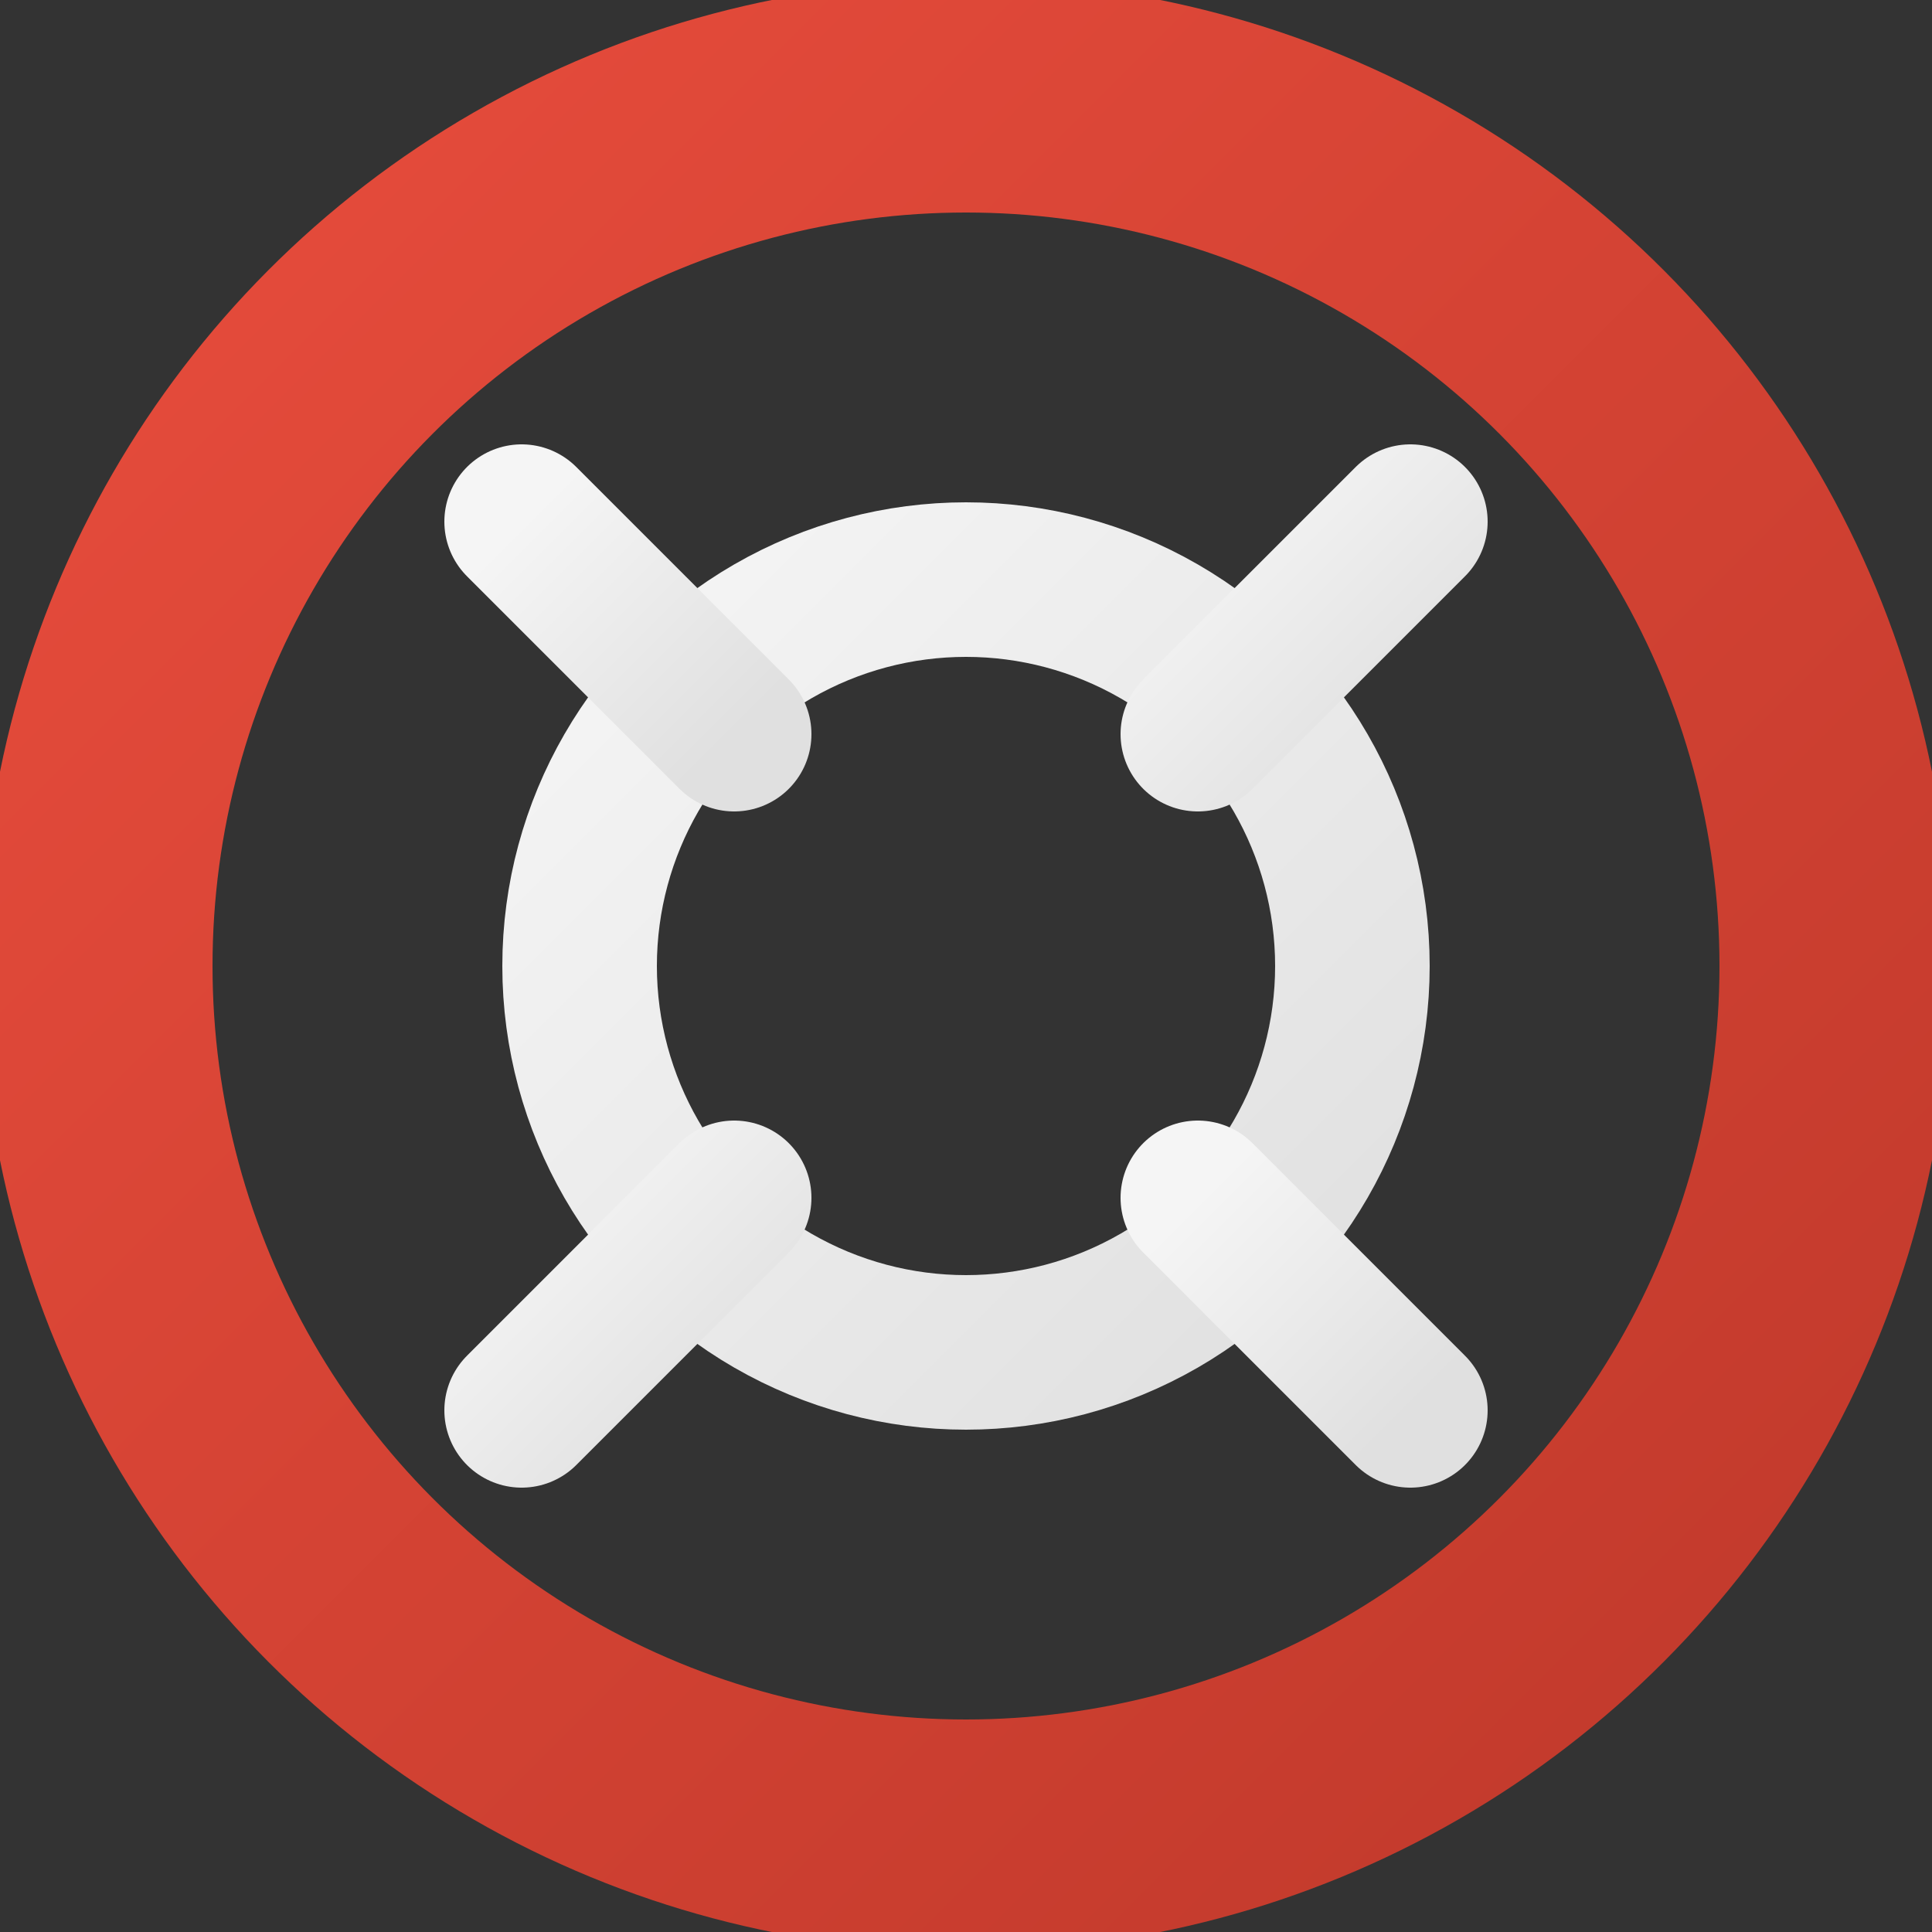
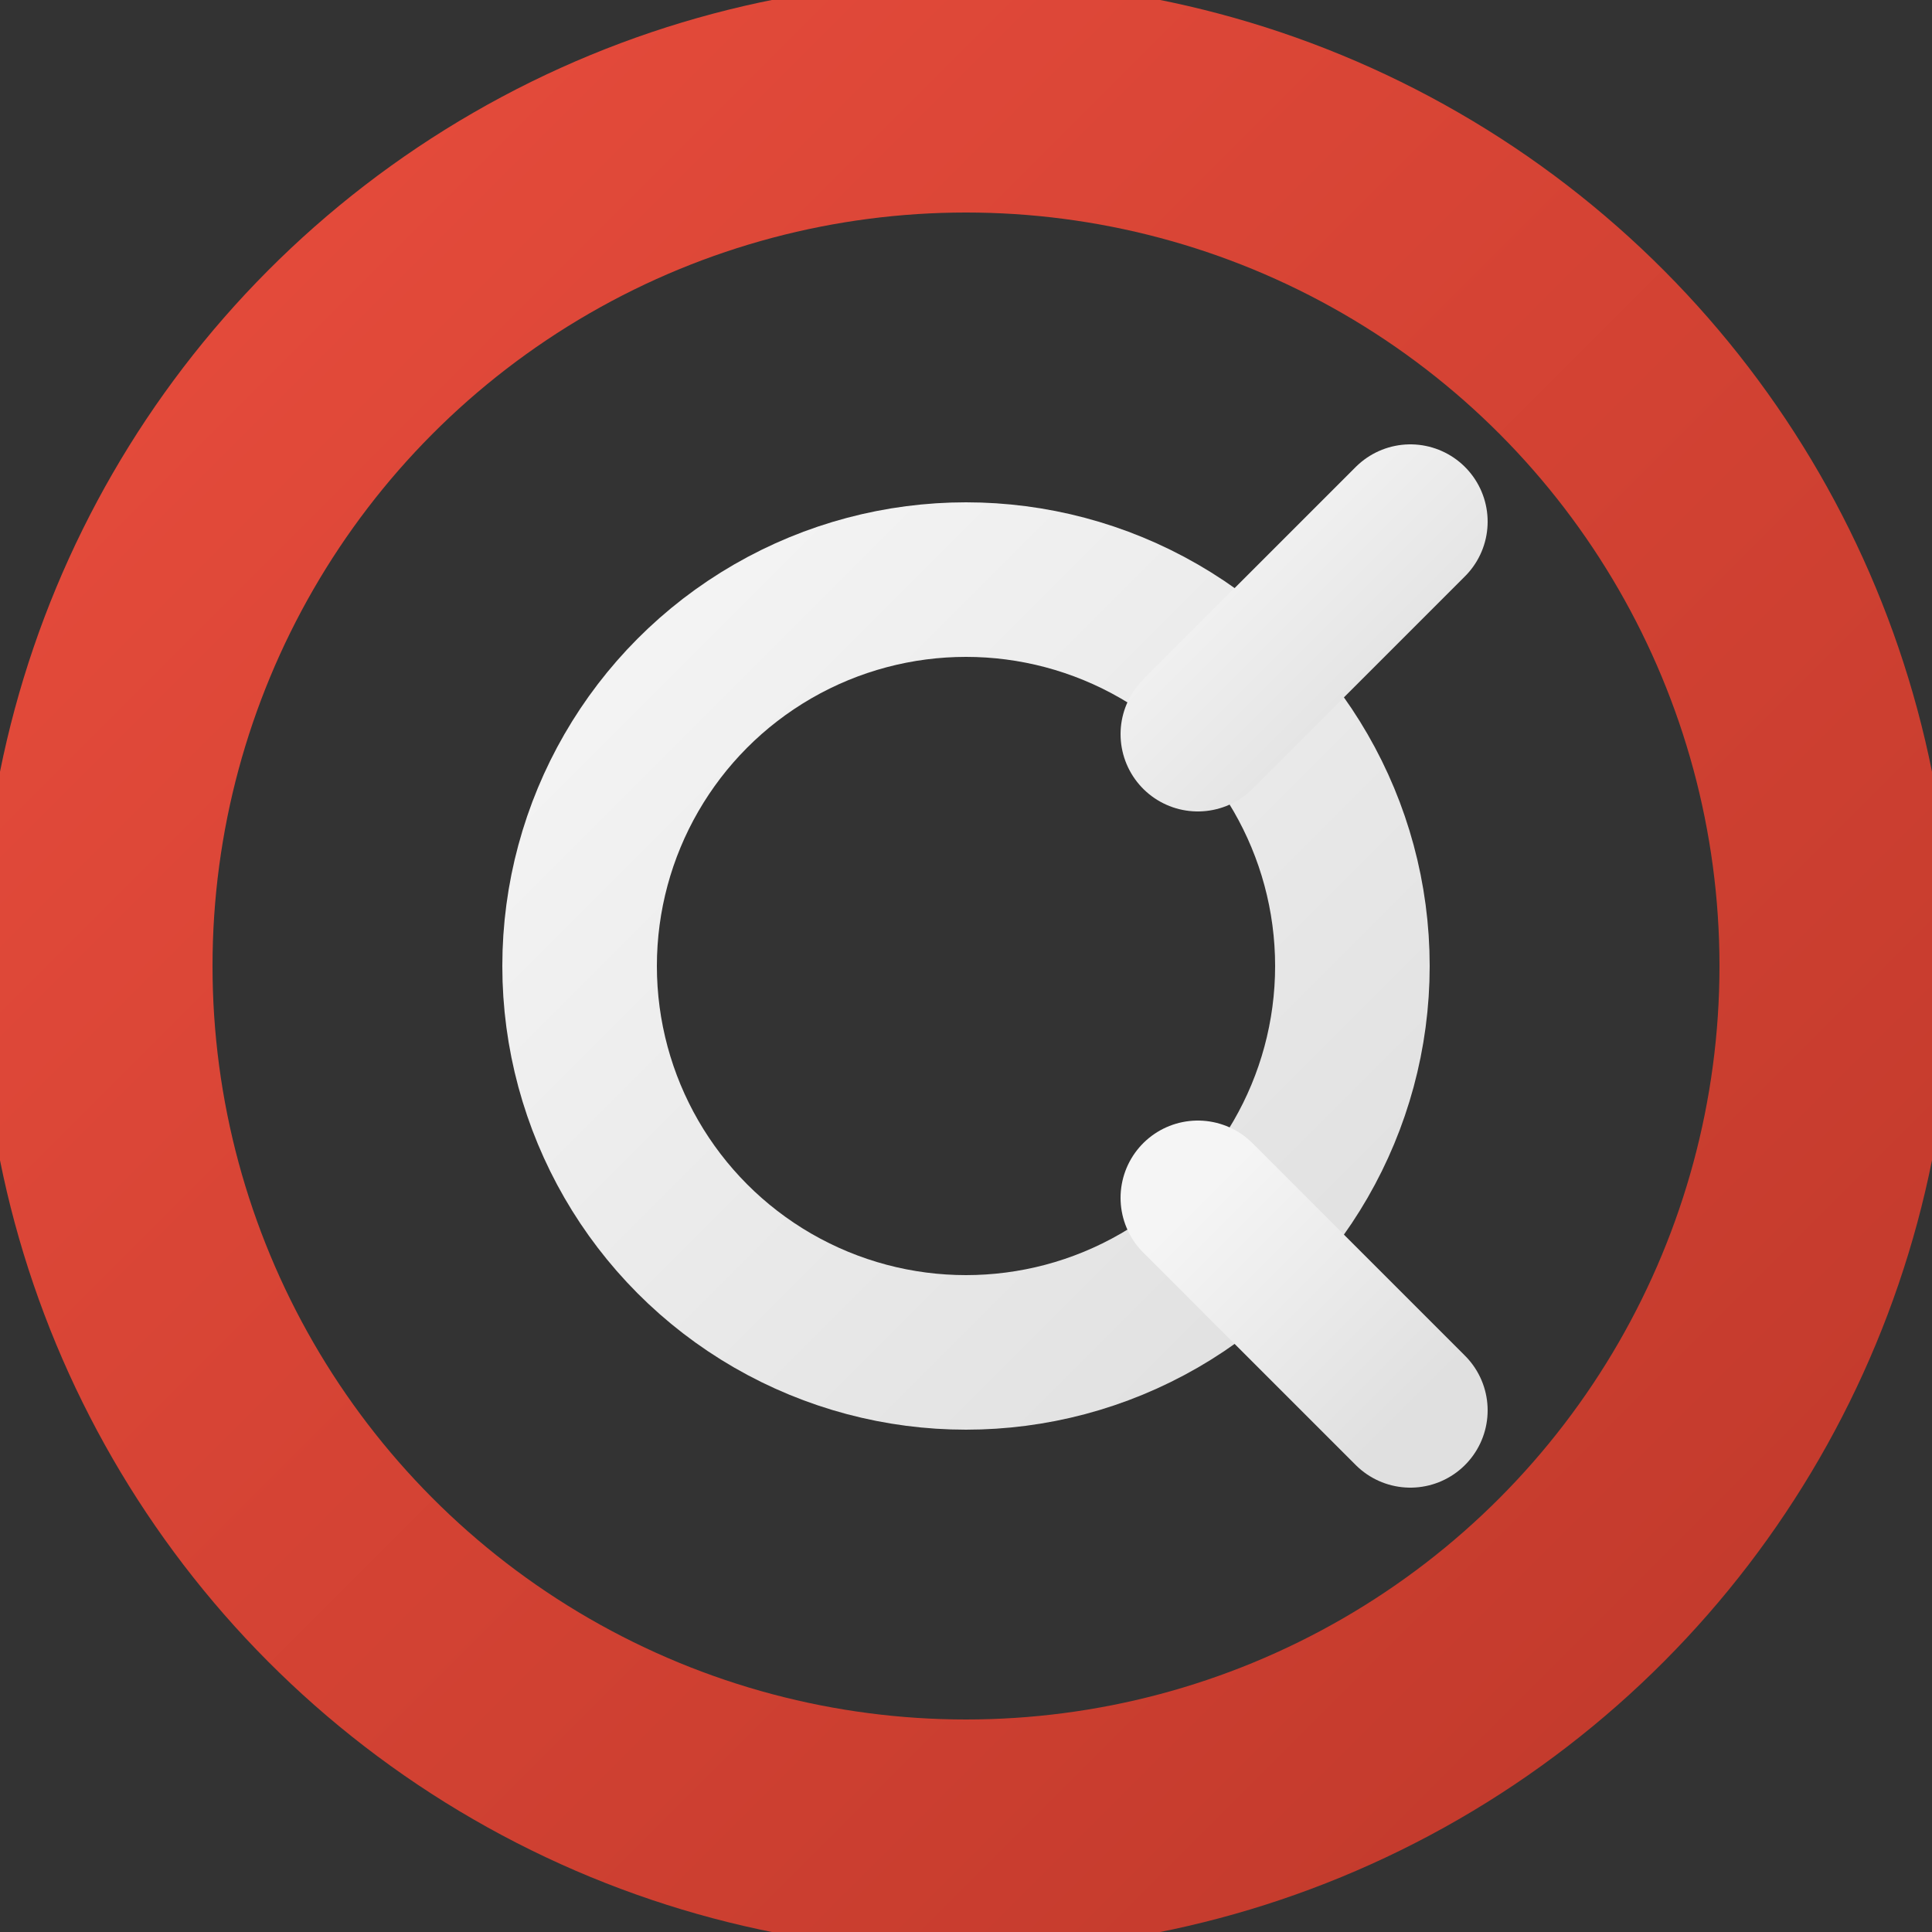
<svg xmlns="http://www.w3.org/2000/svg" viewBox="0 0 100 100" width="100" height="100">
  <rect x="0" y="0" width="100" height="100" fill="#333333" stroke="none" />
  <defs>
    <linearGradient id="ring-gradient" x1="0%" y1="0%" x2="100%" y2="100%">
      <stop offset="0%" stop-color="#e74c3c" />
      <stop offset="100%" stop-color="#c0392b" />
    </linearGradient>
    <linearGradient id="rope-gradient" x1="0%" y1="0%" x2="100%" y2="100%">
      <stop offset="0%" stop-color="#f5f5f5" />
      <stop offset="100%" stop-color="#e0e0e0" />
    </linearGradient>
  </defs>
  <circle cx="50" cy="50" r="45" fill="none" stroke="url(#ring-gradient)" stroke-width="12" />
  <circle cx="50" cy="50" r="20" fill="none" stroke="url(#rope-gradient)" stroke-width="8" />
-   <line x1="27" y1="27" x2="38" y2="38" stroke="url(#rope-gradient)" stroke-width="8" stroke-linecap="round" />
  <line x1="73" y1="27" x2="62" y2="38" stroke="url(#rope-gradient)" stroke-width="8" stroke-linecap="round" />
-   <line x1="27" y1="73" x2="38" y2="62" stroke="url(#rope-gradient)" stroke-width="8" stroke-linecap="round" />
  <line x1="73" y1="73" x2="62" y2="62" stroke="url(#rope-gradient)" stroke-width="8" stroke-linecap="round" />
</svg>